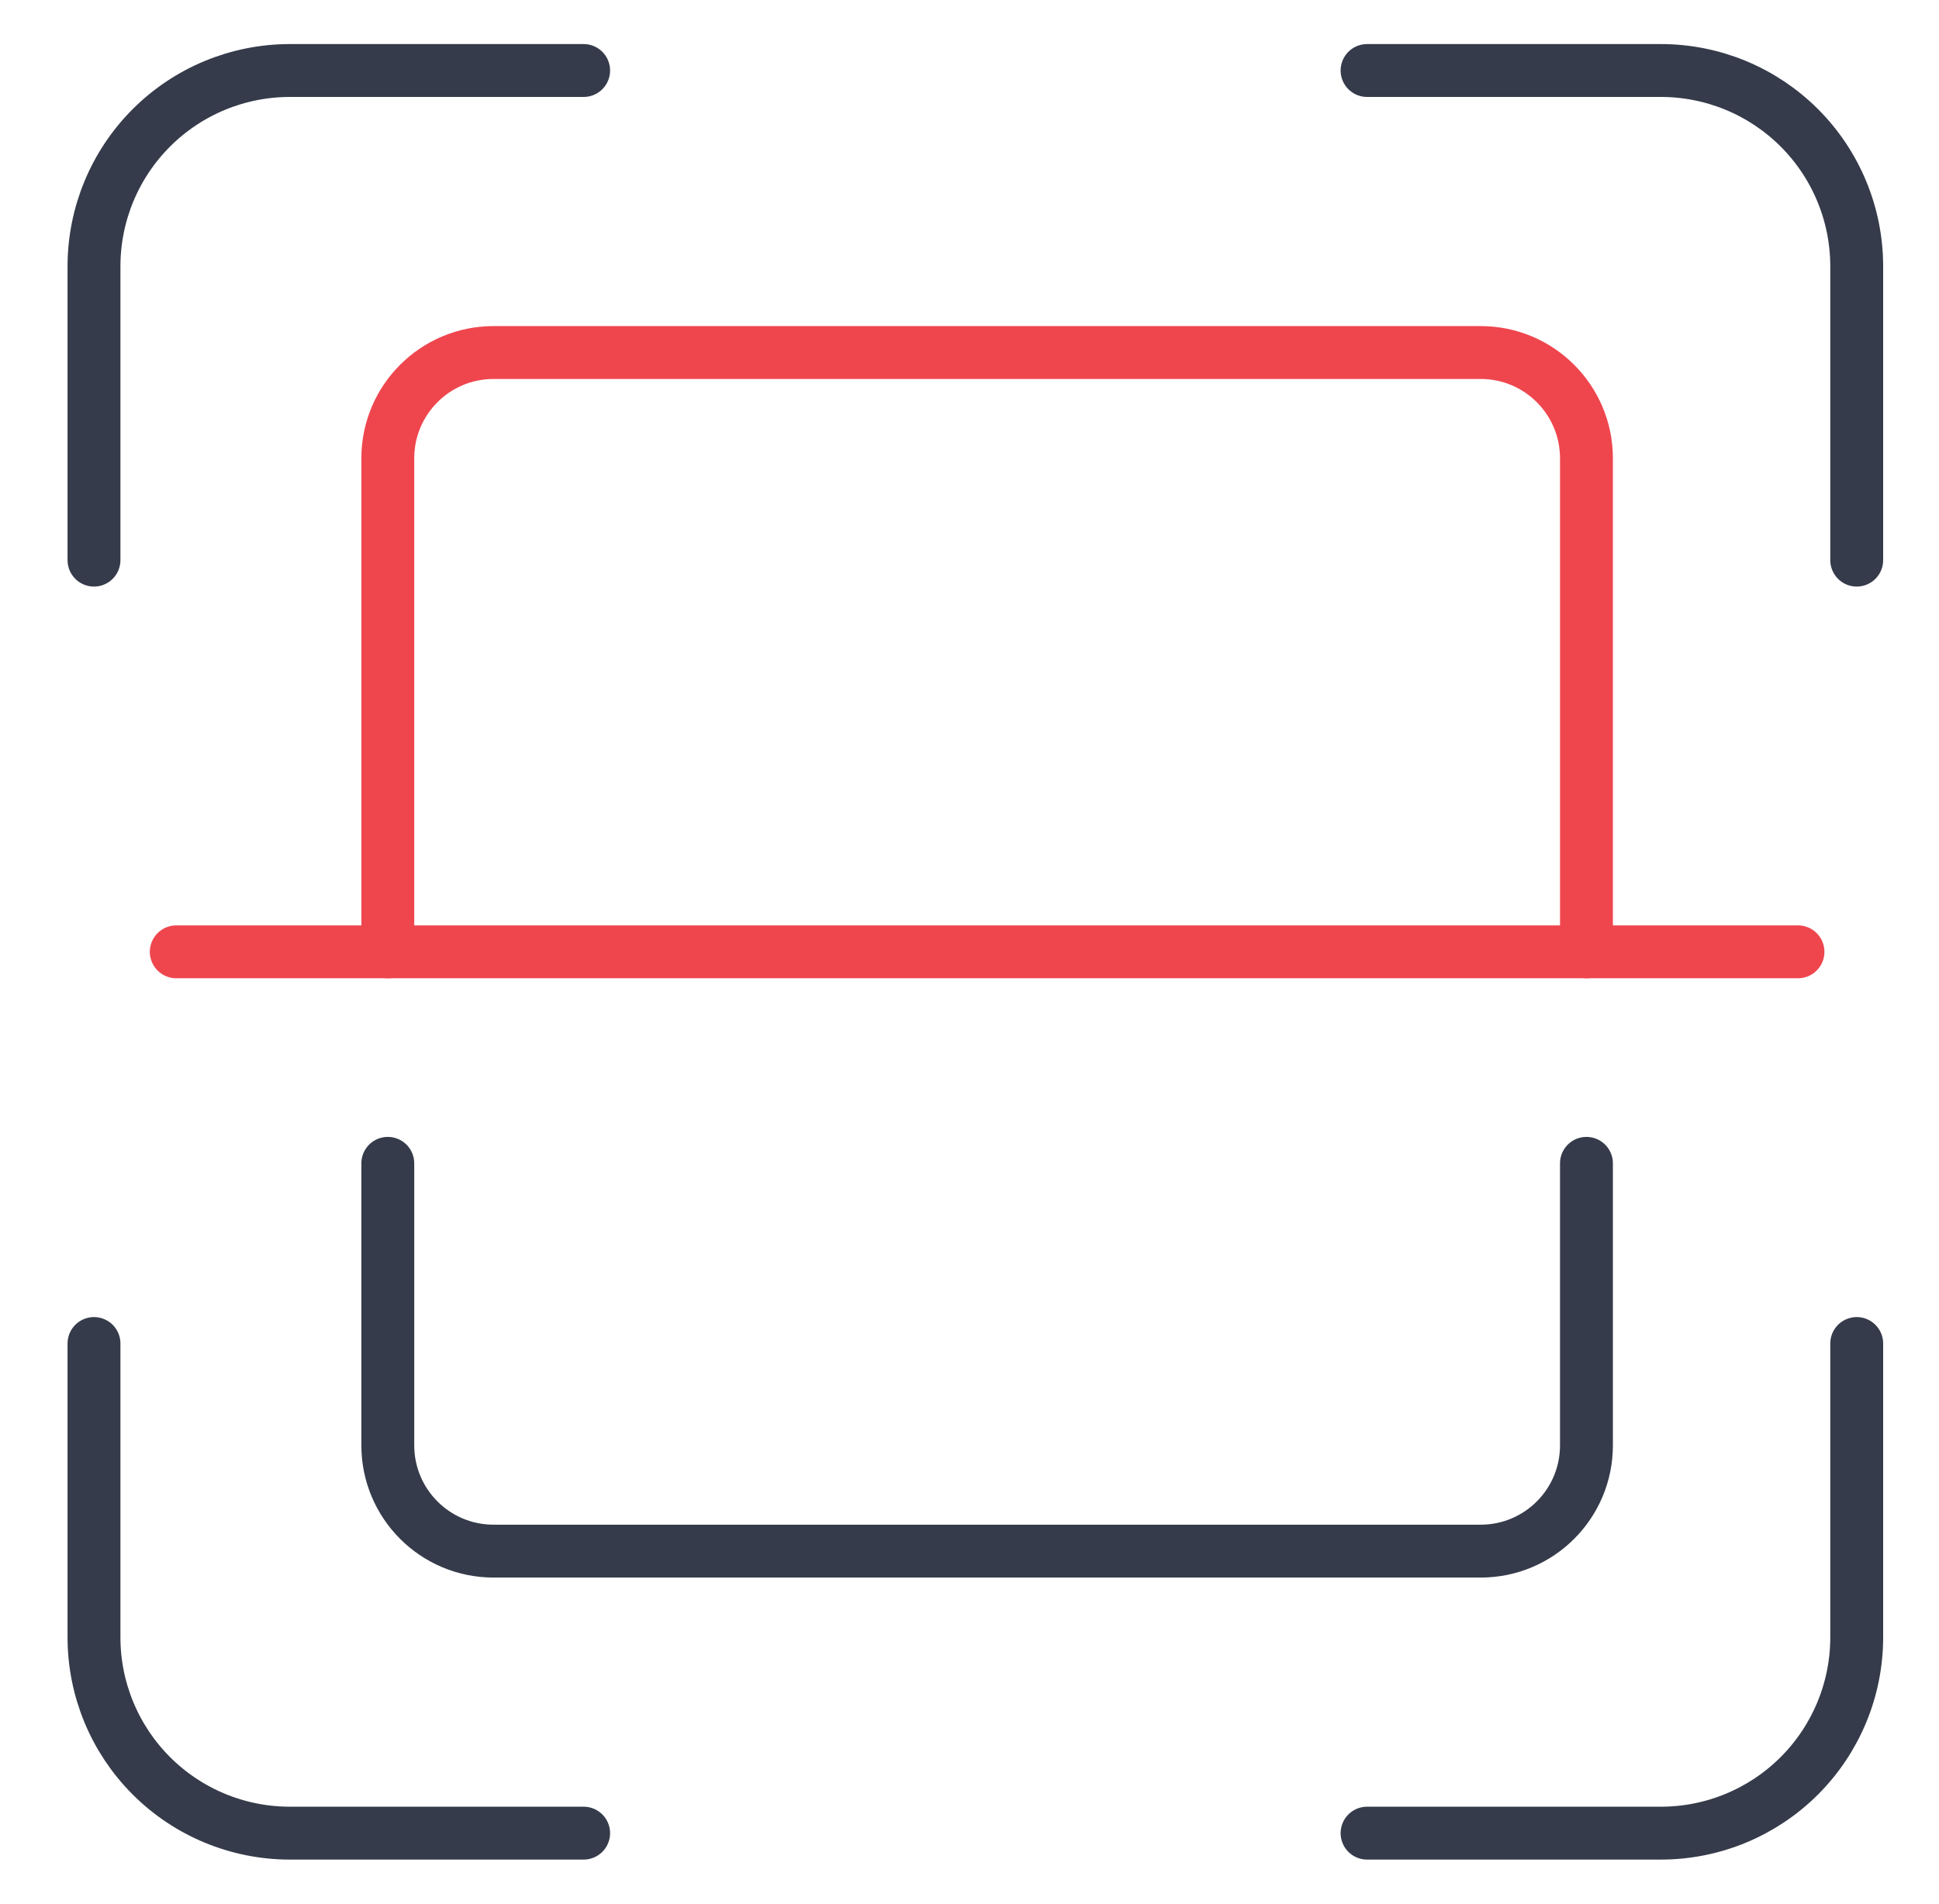
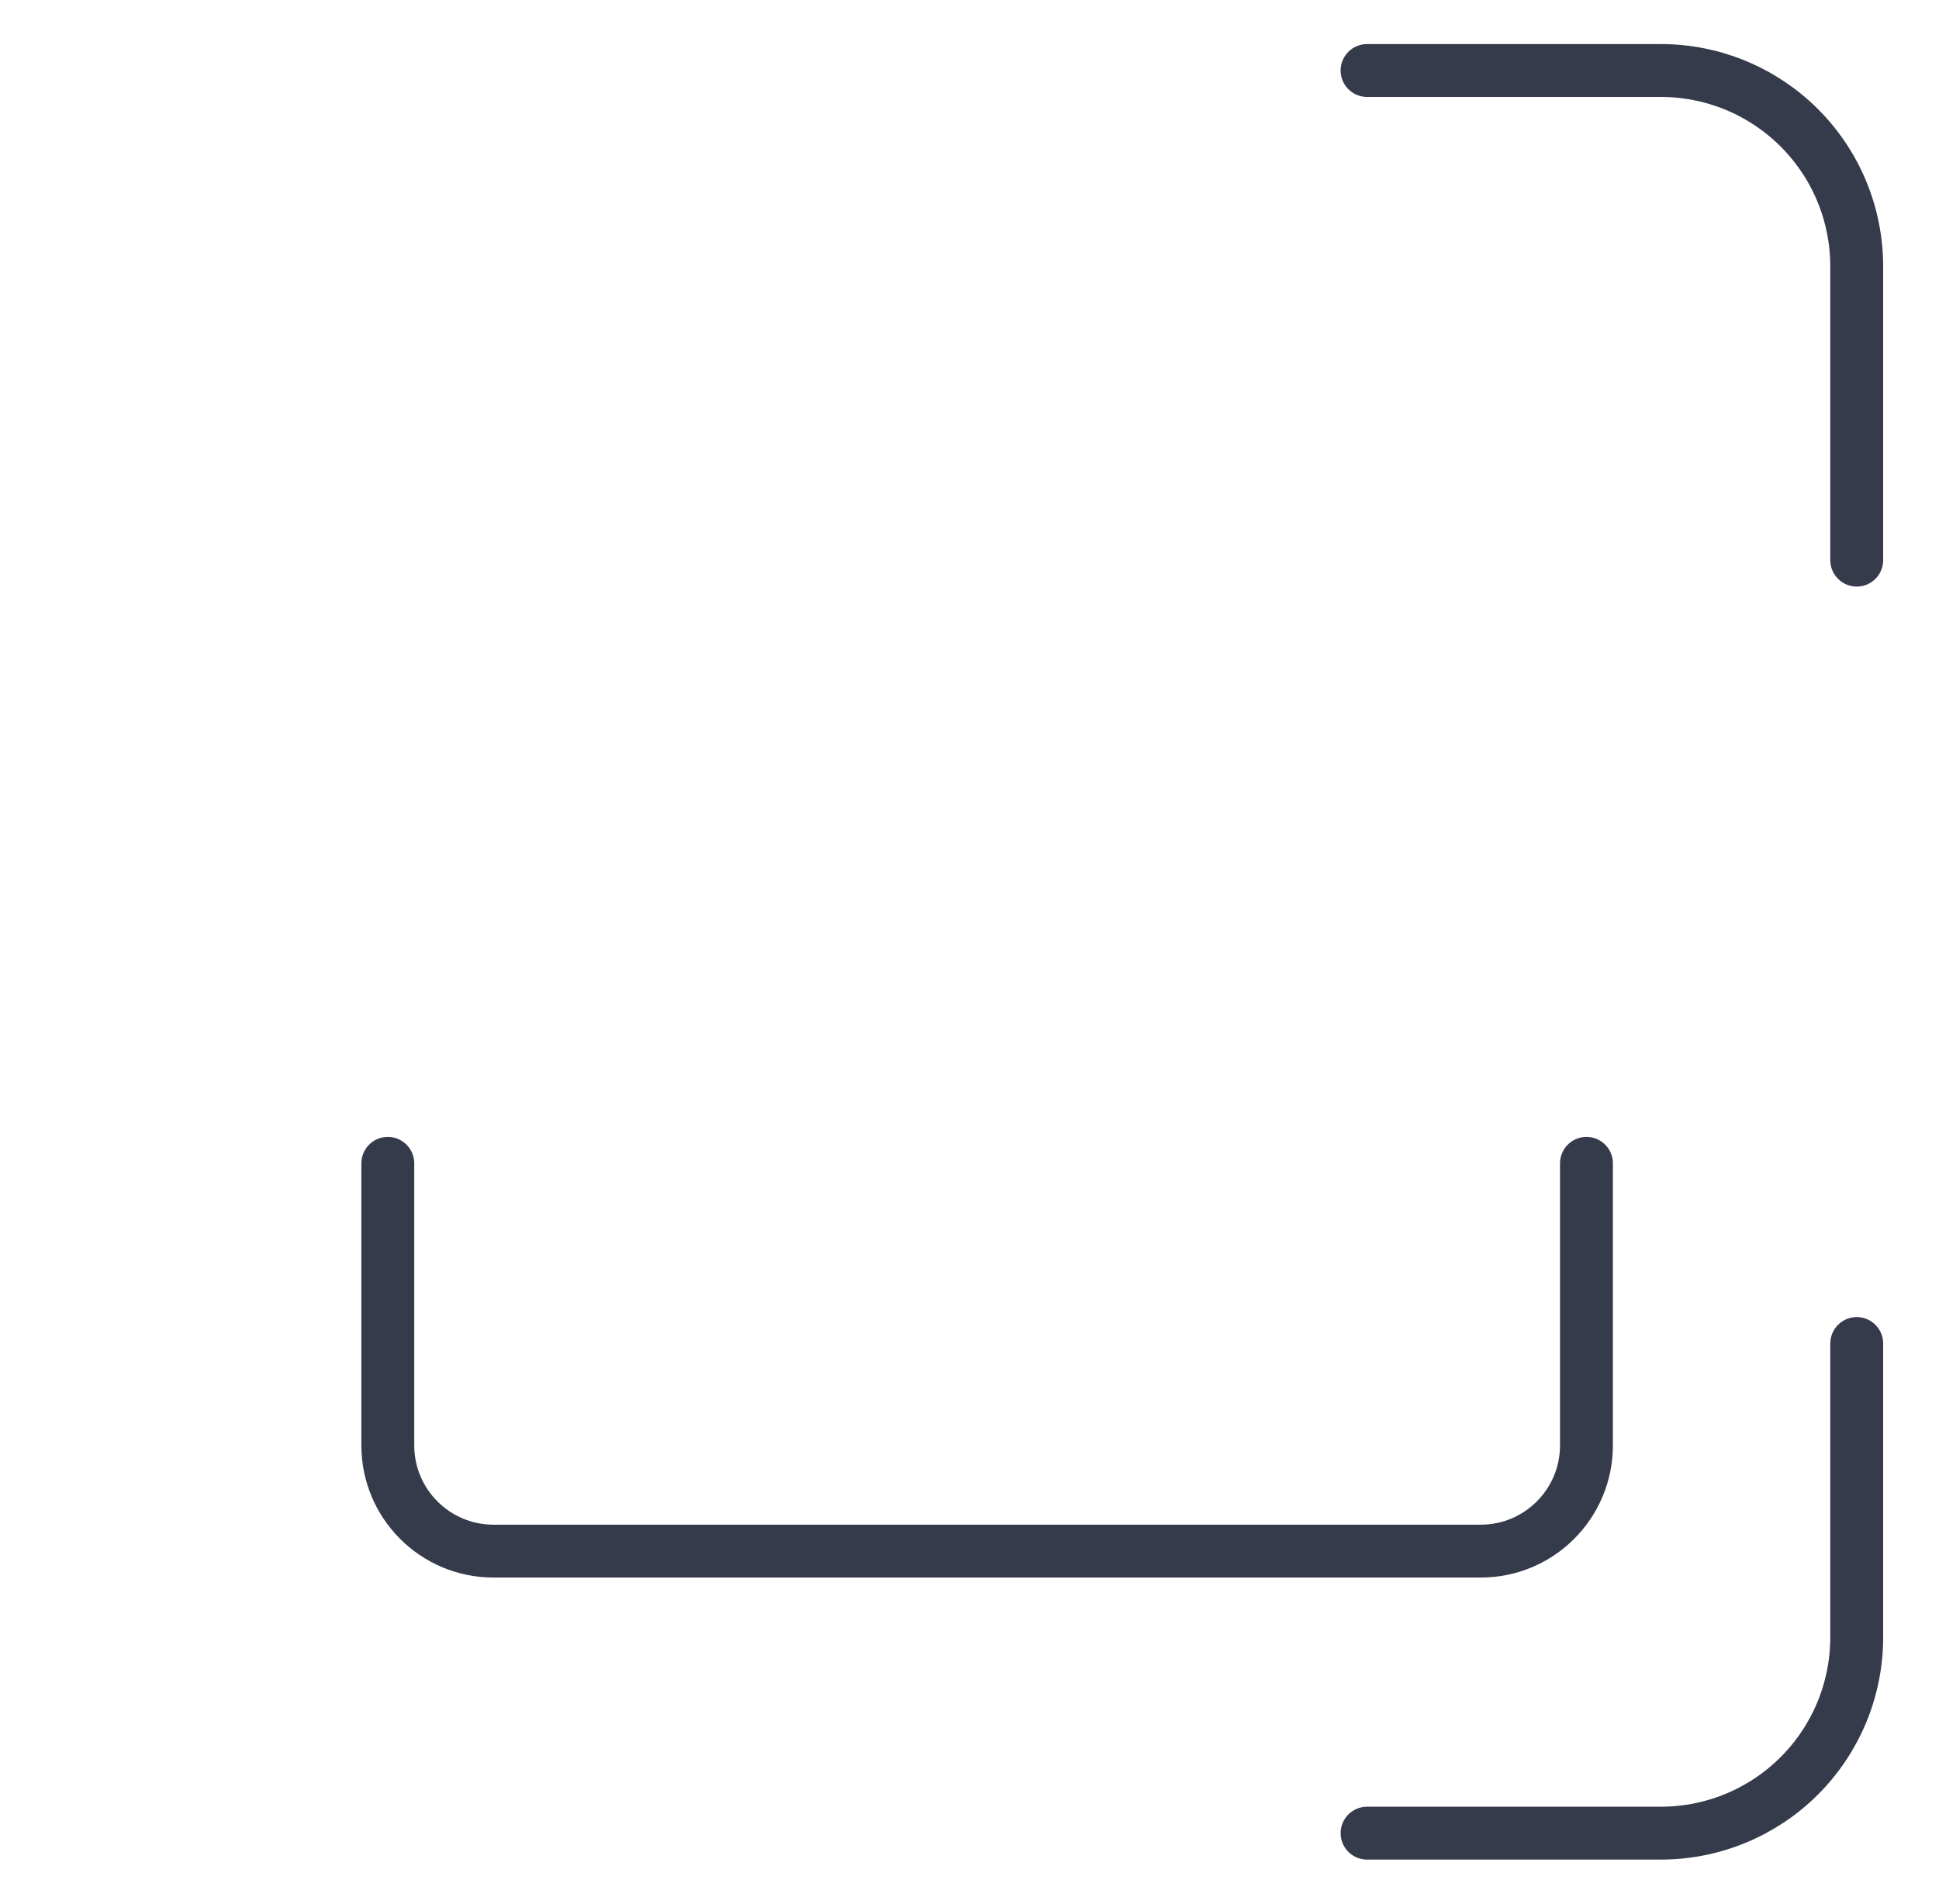
<svg xmlns="http://www.w3.org/2000/svg" width="55" height="54" viewBox="0 0 55 54" fill="none">
-   <path d="M16.555 2H8.222C6.748 2 5.335 2.585 4.293 3.627C3.251 4.669 2.666 6.082 2.666 7.556V15.889" stroke="#353B4A" stroke-width="1.5" stroke-linecap="round" stroke-linejoin="round" />
  <path d="M52.666 15.889V7.556C52.666 6.082 52.081 4.669 51.039 3.627C49.997 2.585 48.584 2 47.111 2H38.777" stroke="#353B4A" stroke-width="1.5" stroke-linecap="round" stroke-linejoin="round" />
-   <path d="M2.666 38.111V46.445C2.666 47.918 3.251 49.331 4.293 50.373C5.335 51.415 6.748 52 8.222 52H16.555" stroke="#353B4A" stroke-width="1.5" stroke-linecap="round" stroke-linejoin="round" />
  <path d="M38.777 52H47.111C48.584 52 49.997 51.415 51.039 50.373C52.081 49.331 52.666 47.918 52.666 46.445V38.111" stroke="#353B4A" stroke-width="1.5" stroke-linecap="round" stroke-linejoin="round" />
  <path d="M11 33V41C11 42.657 12.343 44 14 44H42C43.657 44 45 42.657 45 41V33" stroke="#353B4A" stroke-width="1.5" stroke-linecap="round" stroke-linejoin="round" />
-   <path d="M11 27V13C11 11.343 12.343 10 14 10H42C43.657 10 45 11.343 45 13V27" stroke="#EF464E" stroke-width="1.5" stroke-linecap="round" stroke-linejoin="round" />
-   <path d="M5 27H51" stroke="#EF464E" stroke-width="1.5" stroke-linecap="round" stroke-linejoin="round" />
</svg>